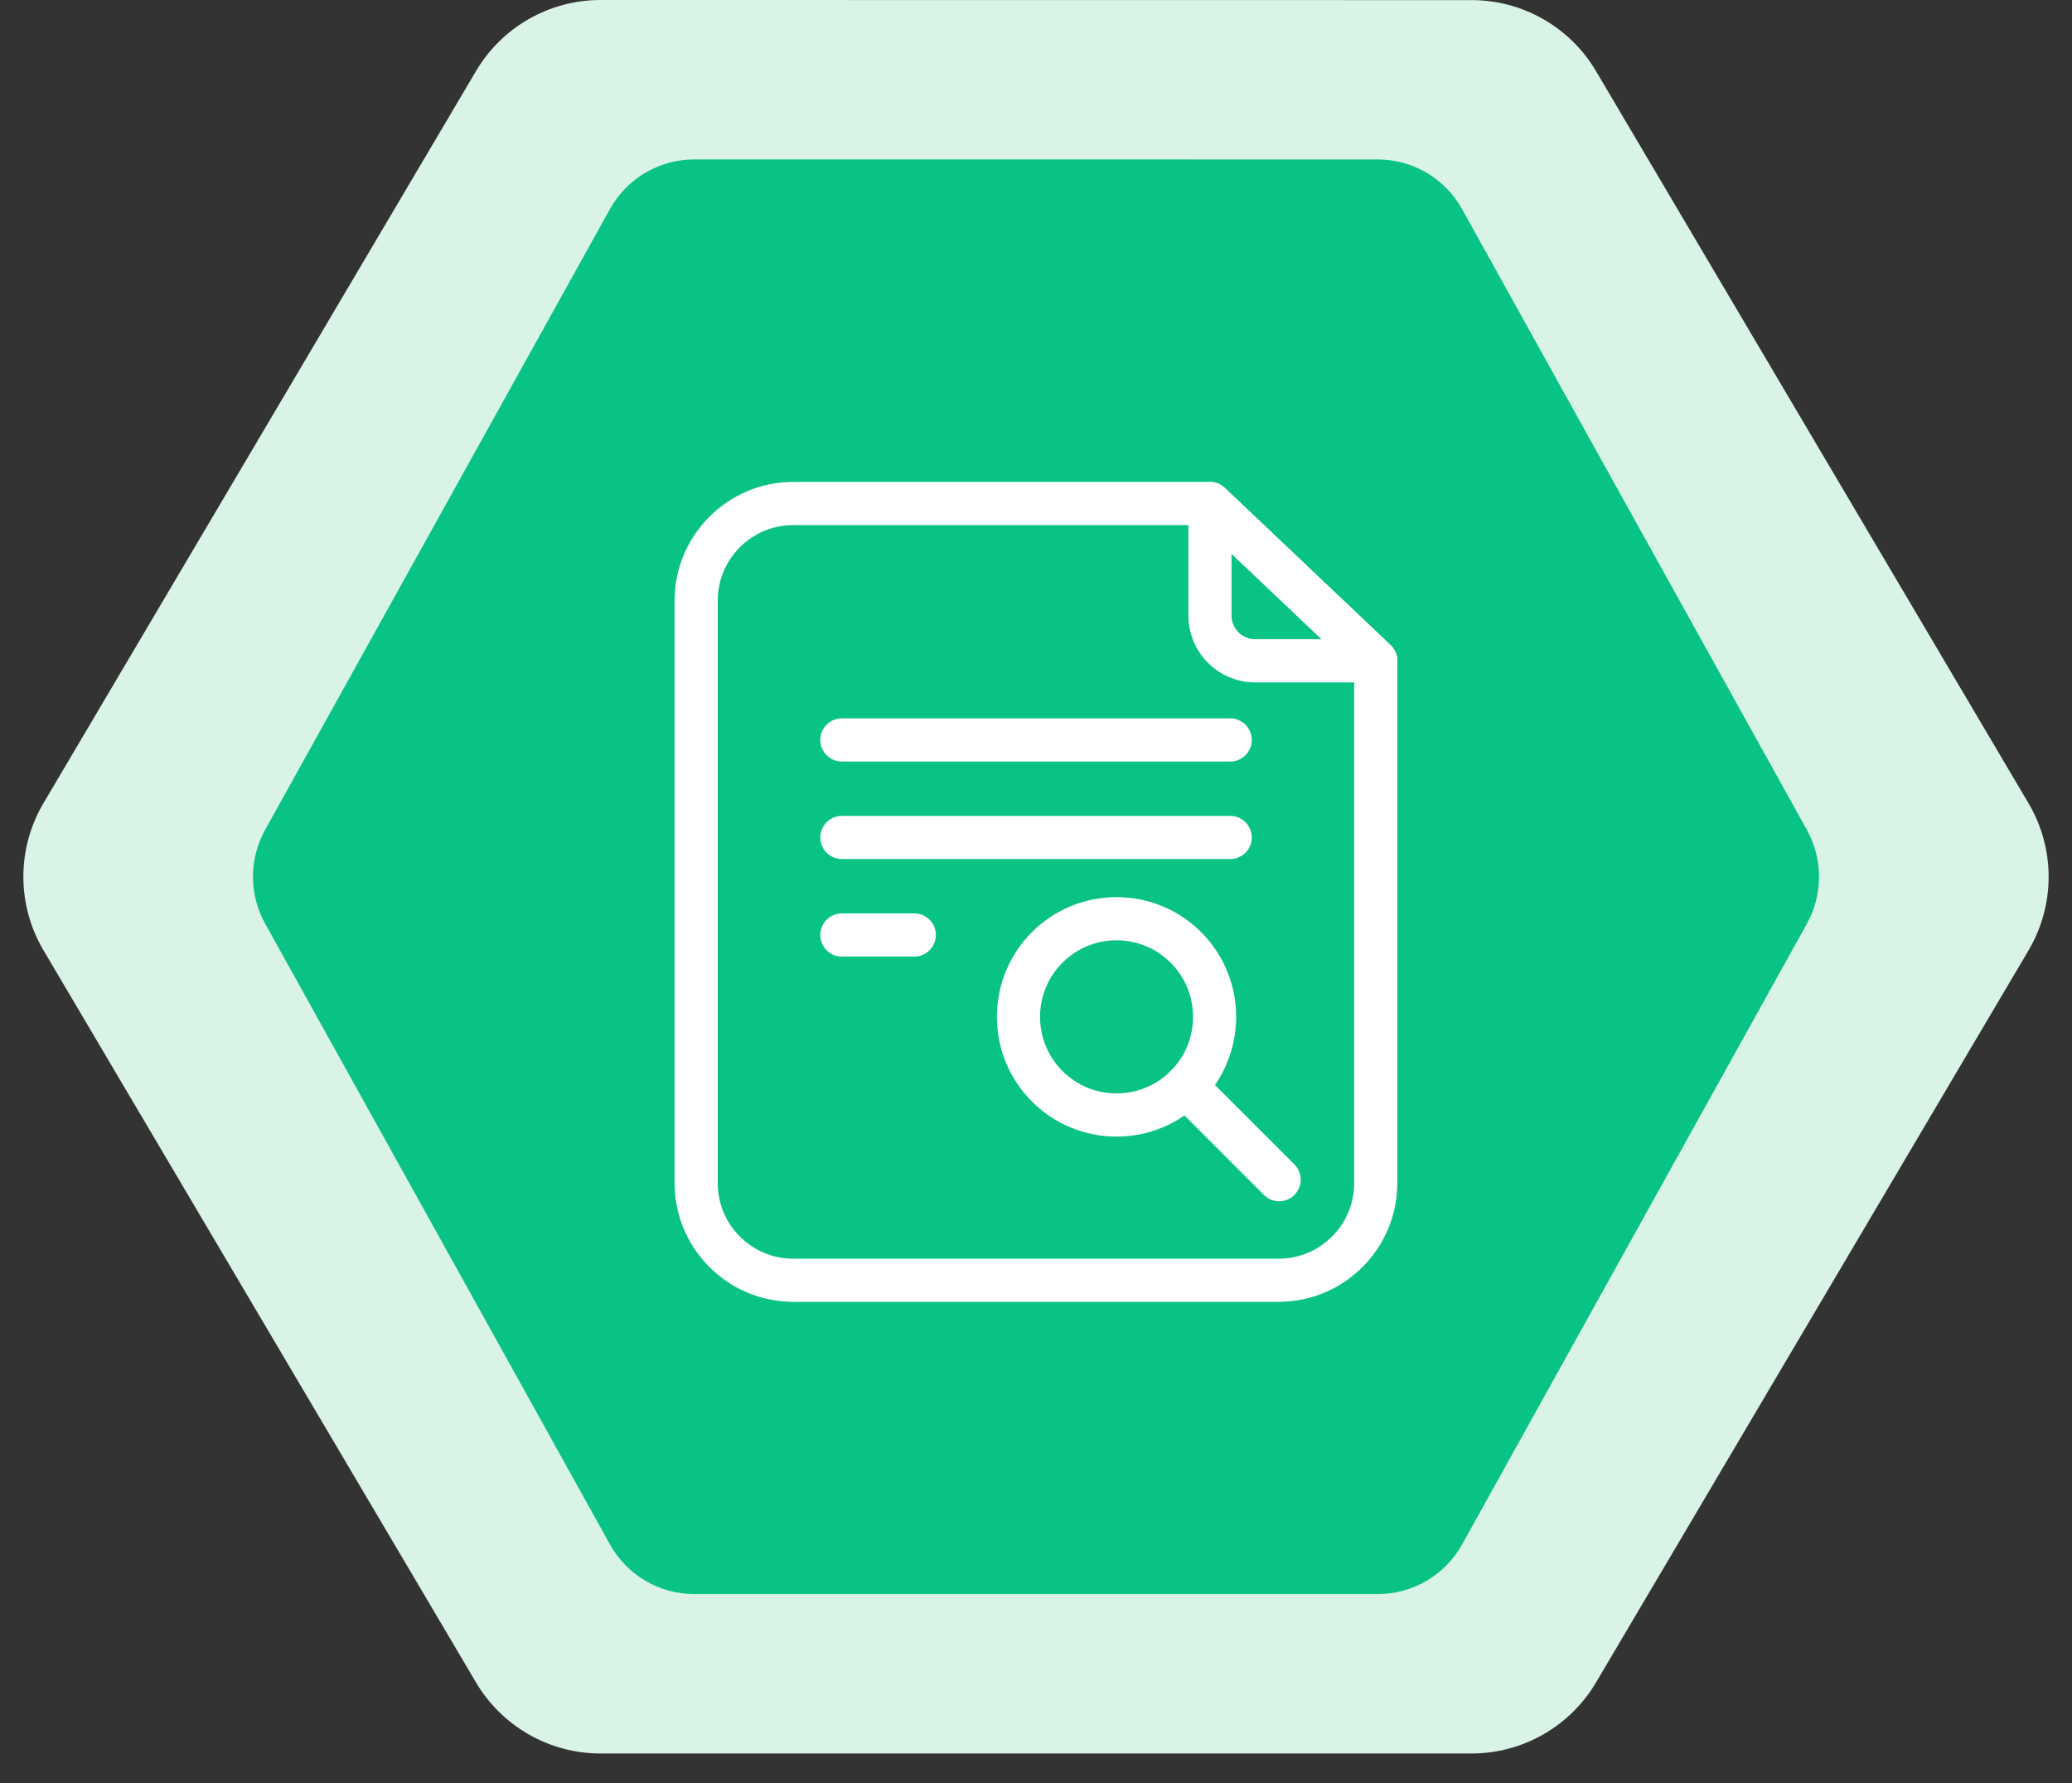
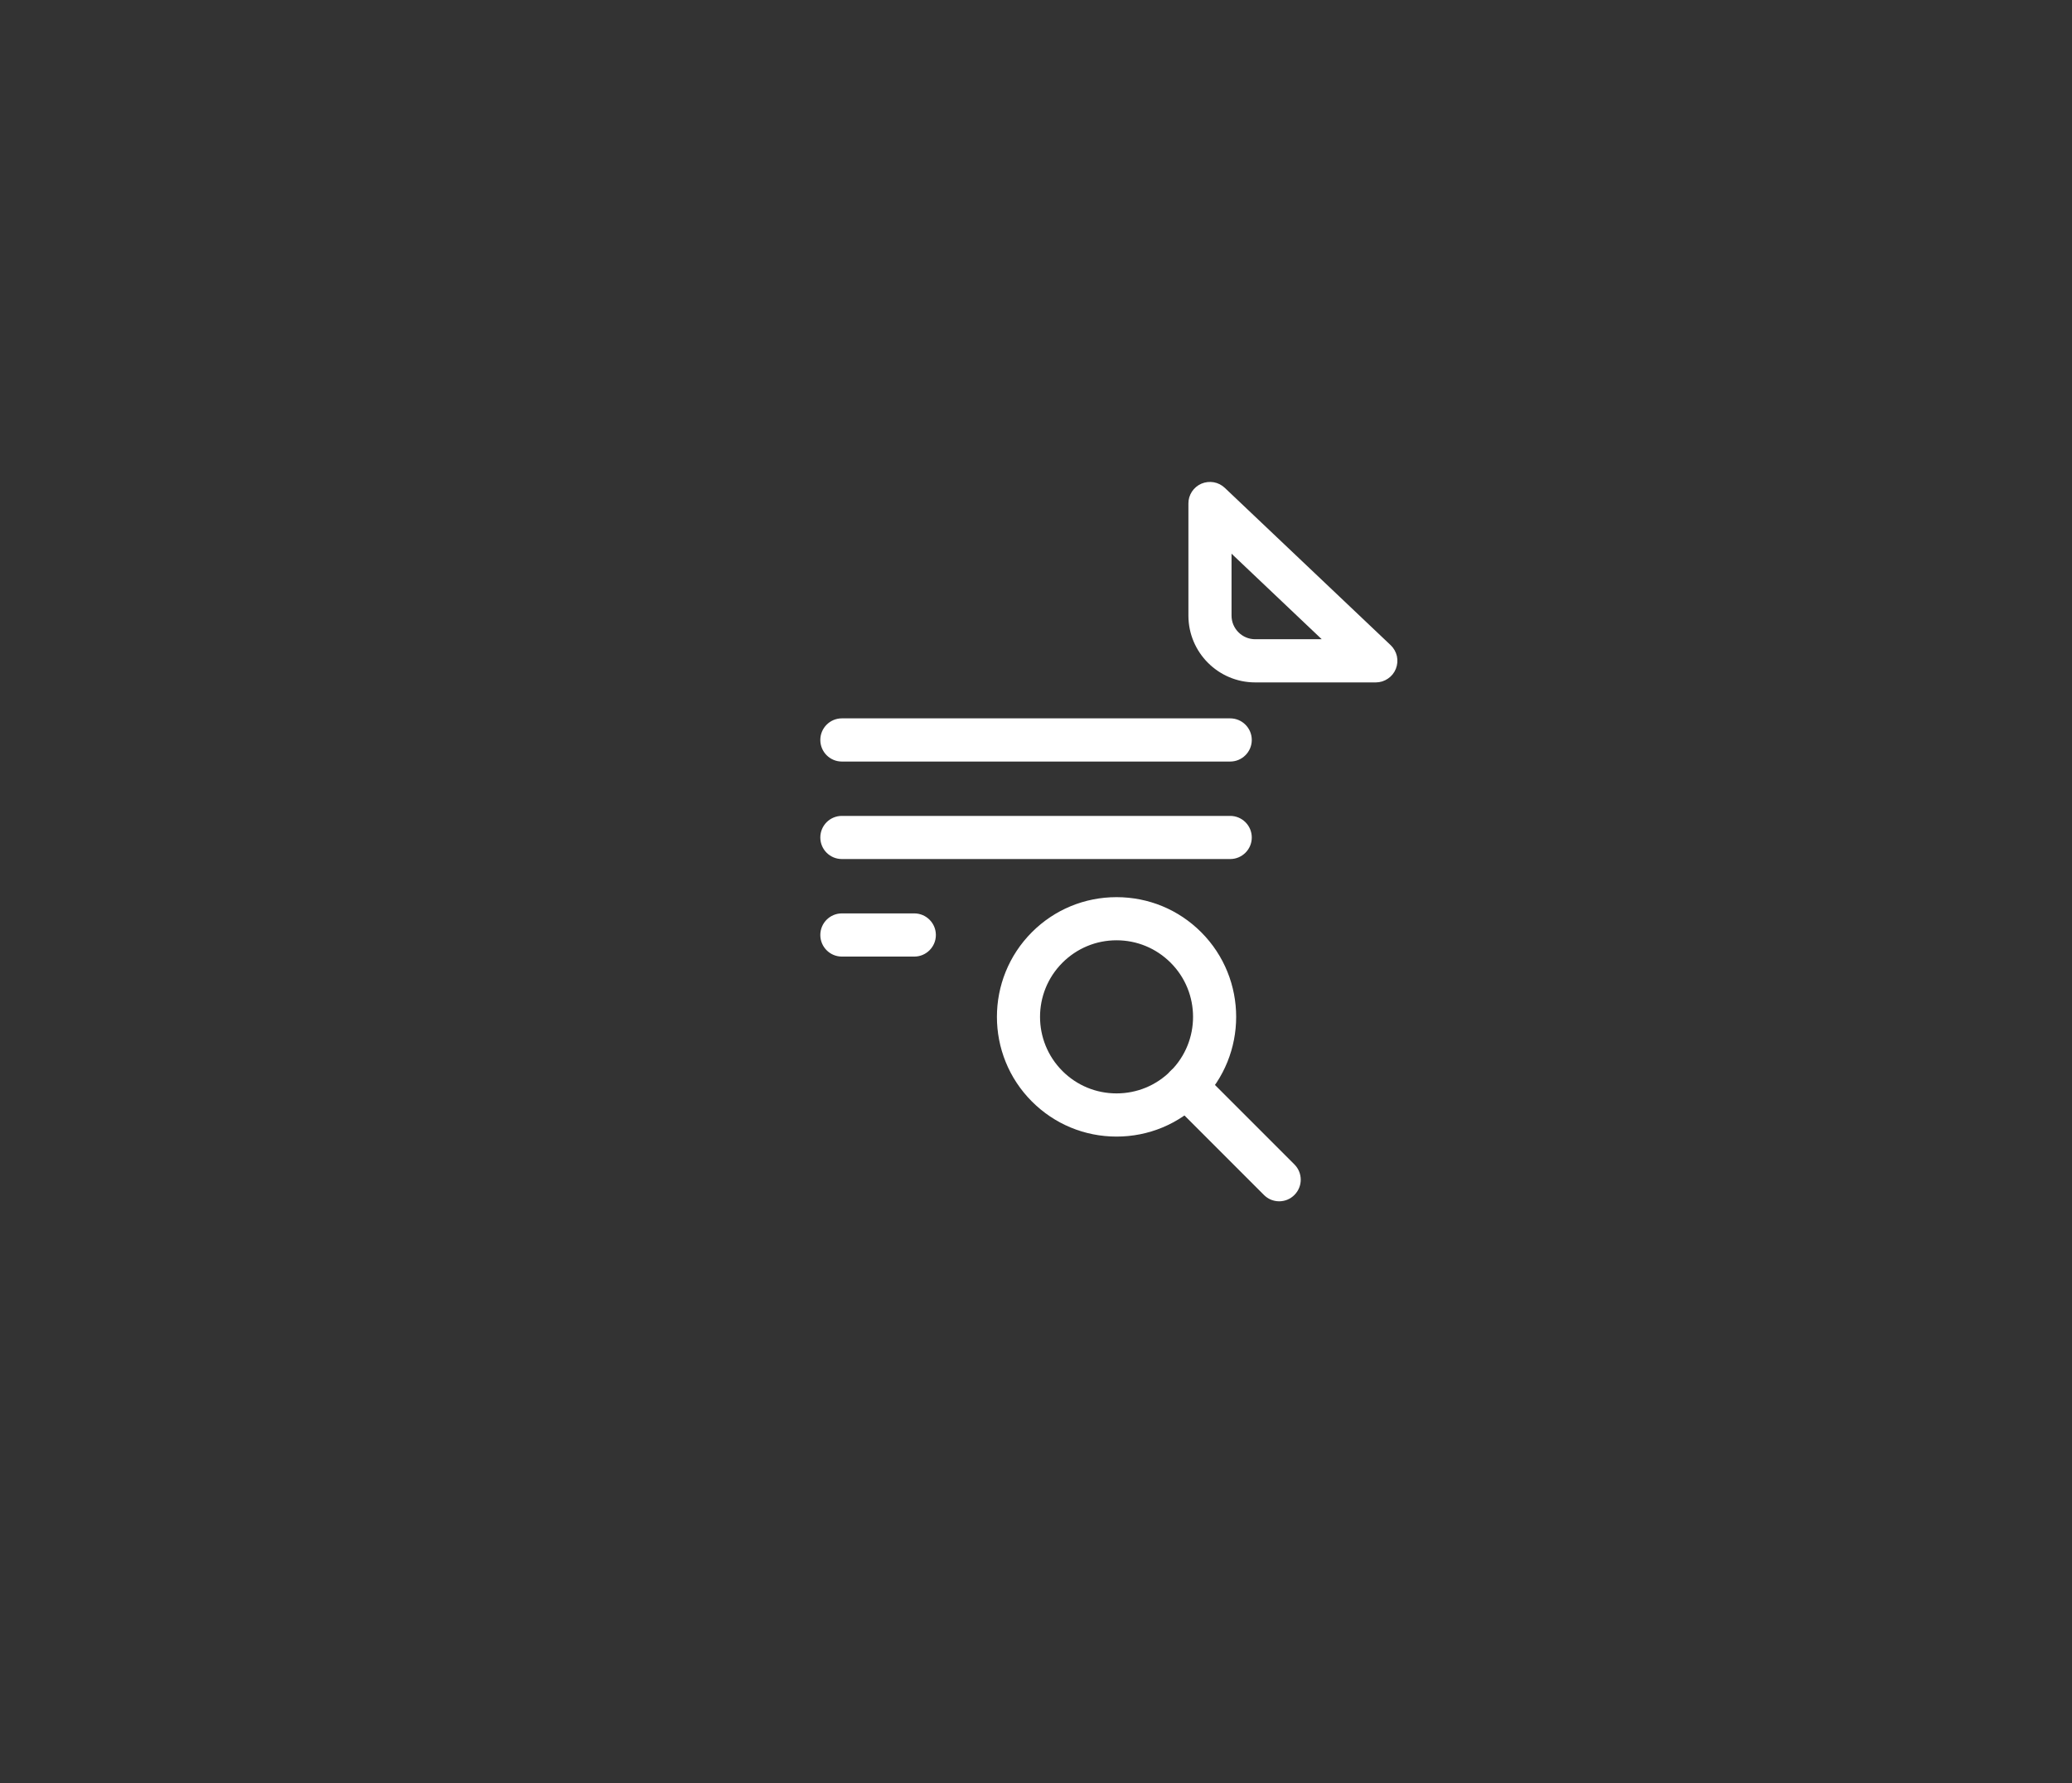
<svg xmlns="http://www.w3.org/2000/svg" width="43" height="37" viewBox="0 0 43 37" fill="none">
  <rect x="0" y="0" width="43" height="37" fill="#333333" stroke="none" />
-   <path fill-rule="evenodd" clip-rule="evenodd" d="M12.462 0C11.401 6.50112e-05 10.419 0.56 9.879 1.474L0.902 16.666C0.346 17.607 0.346 18.776 0.902 19.718L9.879 34.911C10.419 35.824 11.401 36.385 12.462 36.385H30.539C31.6 36.385 32.582 35.824 33.122 34.911L42.098 19.72C42.654 18.779 42.654 17.609 42.098 16.668L33.122 1.476C32.582 0.562 31.6 0.002 30.539 0.002L12.462 0Z" fill="#D9F3E7" />
-   <path fill-rule="evenodd" clip-rule="evenodd" d="M14.408 3.308C13.681 3.308 13.012 3.702 12.659 4.337L5.501 17.221C5.166 17.825 5.166 18.559 5.501 19.163L12.659 32.048C13.012 32.683 13.681 33.077 14.408 33.077H28.593C29.32 33.077 29.989 32.683 30.342 32.048L37.499 19.165C37.834 18.561 37.834 17.826 37.499 17.222L30.341 4.338C29.989 3.703 29.32 3.309 28.593 3.309L14.408 3.308Z" fill="#09C386" />
-   <path d="M26.536 27.013H16.462C15.105 27.013 14 25.908 14 24.551V12.463C14 11.105 15.105 10 16.462 10H25.109C25.223 10 25.334 10.044 25.417 10.123L28.859 13.387C28.903 13.429 28.938 13.479 28.962 13.535C28.986 13.591 28.998 13.651 28.998 13.712V24.55C28.998 25.908 27.894 27.013 26.536 27.013ZM16.462 10.896C15.598 10.896 14.895 11.598 14.895 12.463V24.551C14.895 25.415 15.598 26.118 16.462 26.118H26.536C27.4 26.118 28.103 25.415 28.103 24.551V13.905L24.93 10.896H16.462Z" fill="white" />
  <path d="M25.53 15.802H17.471C17.224 15.802 17.024 15.601 17.024 15.354C17.024 15.107 17.224 14.906 17.471 14.906H25.53C25.777 14.906 25.978 15.107 25.978 15.354C25.978 15.601 25.777 15.802 25.53 15.802ZM25.53 17.825H17.471C17.224 17.825 17.024 17.625 17.024 17.378C17.024 17.13 17.224 16.93 17.471 16.93H25.53C25.777 16.93 25.978 17.13 25.978 17.378C25.978 17.625 25.777 17.825 25.53 17.825ZM18.974 19.849H17.471C17.224 19.849 17.024 19.648 17.024 19.401C17.024 19.154 17.224 18.953 17.471 18.953H18.974C19.221 18.953 19.422 19.154 19.422 19.401C19.422 19.648 19.221 19.849 18.974 19.849ZM28.552 14.16H26.049C25.284 14.16 24.663 13.538 24.663 12.774V10.448C24.662 10.36 24.688 10.275 24.736 10.201C24.784 10.128 24.853 10.071 24.933 10.036C25.014 10.002 25.103 9.992 25.189 10.007C25.275 10.022 25.355 10.063 25.418 10.123L28.86 13.387C28.925 13.449 28.97 13.528 28.99 13.616C29.009 13.703 29.001 13.794 28.968 13.878C28.935 13.961 28.878 14.032 28.803 14.082C28.729 14.133 28.642 14.16 28.552 14.16ZM25.558 11.489V12.774C25.558 13.044 25.778 13.264 26.049 13.264H27.43L25.558 11.489ZM23.171 23.584C22.508 23.584 21.884 23.325 21.415 22.856C20.447 21.888 20.447 20.312 21.415 19.343C21.884 18.874 22.508 18.616 23.171 18.616C23.835 18.616 24.459 18.874 24.928 19.343C25.896 20.312 25.896 21.888 24.928 22.856C24.459 23.325 23.835 23.584 23.171 23.584ZM23.171 19.511C22.747 19.511 22.348 19.677 22.048 19.977C21.429 20.596 21.429 21.604 22.048 22.223C22.348 22.523 22.747 22.688 23.171 22.688C23.596 22.688 23.995 22.523 24.295 22.223C24.914 21.604 24.914 20.596 24.295 19.977C23.995 19.677 23.596 19.511 23.171 19.511Z" fill="white" />
  <path d="M26.547 24.927C26.488 24.927 26.43 24.915 26.375 24.893C26.321 24.87 26.272 24.837 26.23 24.795L24.291 22.856C24.116 22.681 24.116 22.398 24.291 22.223C24.466 22.048 24.749 22.048 24.924 22.223L26.863 24.162C27.038 24.337 27.038 24.62 26.863 24.795C26.822 24.837 26.772 24.87 26.718 24.893C26.664 24.915 26.605 24.927 26.547 24.927Z" fill="white" />
</svg>